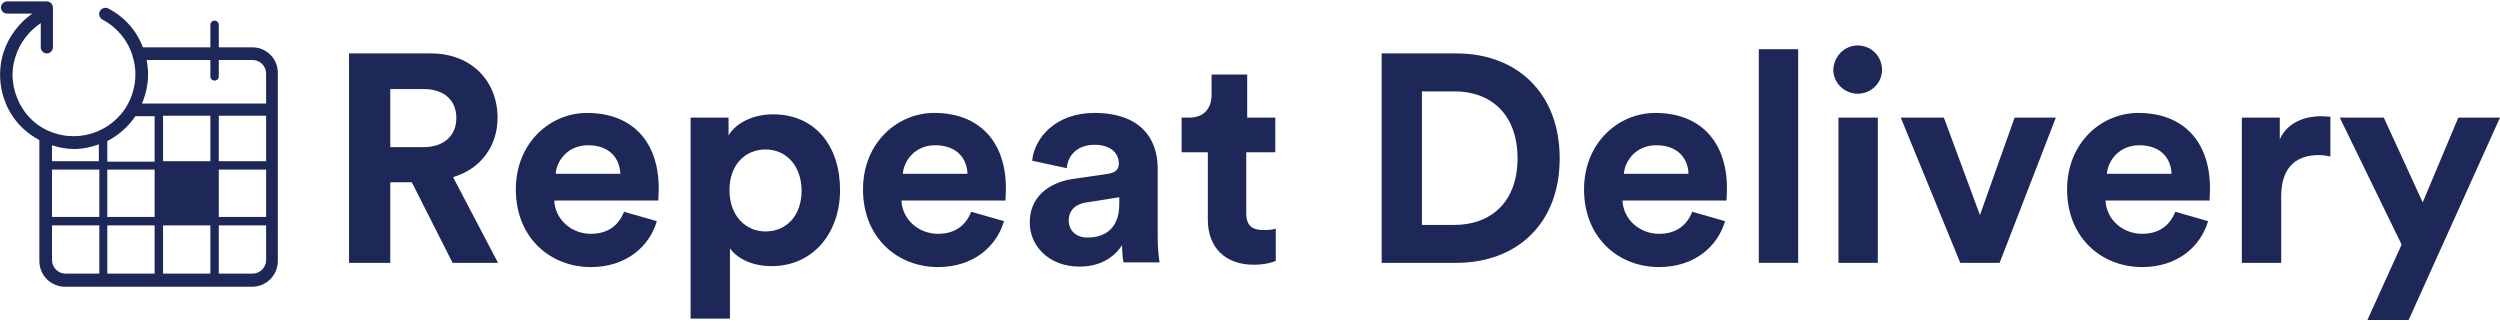
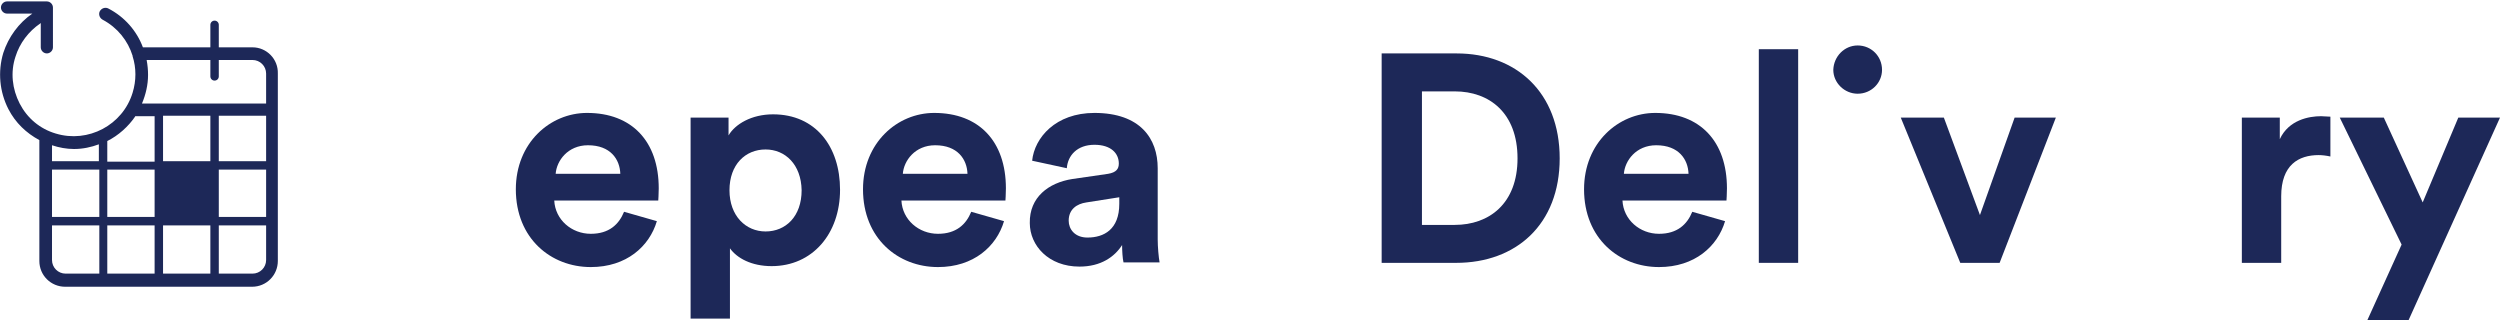
<svg xmlns="http://www.w3.org/2000/svg" version="1.1" id="Layer_1" x="0px" y="0px" width="140px" height="18px" viewBox="0 0 533.6 68" style="enable-background:new 0 0 533.6 68;" xml:space="preserve">
  <title>Repeat Delivery blue</title>
  <style type="text/css">
	.strd0{fill:#1D2858;}
</style>
  <g>
    <path class="strd0" d="M53.9,9.8h-7.2V5c0-0.5-0.4-0.9-0.9-0.9S44.9,4.5,44.9,5v4.8H30.5c-1.3-3.5-3.9-6.5-7.4-8.3   c-0.6-0.3-1.4-0.1-1.8,0.6c-0.3,0.6-0.1,1.4,0.6,1.8c3.2,1.7,5.4,4.5,6.4,7.7l0,0c0,0,0,0,0,0.1c0.8,2.5,0.8,5.2,0,7.8   c-2.1,6.9-9.5,10.8-16.4,8.7c-3.4-1-6.1-3.3-7.7-6.4s-2-6.7-0.9-10c0.9-2.9,2.8-5.4,5.3-7.1l0.1-0.1v5.2c0,0.7,0.6,1.3,1.3,1.3   c0.7,0,1.3-0.6,1.3-1.3V1.3C11.3,0.6,10.7,0,10,0H1.5C0.8,0,0.2,0.6,0.2,1.3c0,0.7,0.6,1.3,1.3,1.3h5.4c-2.9,2-5.1,5-6.2,8.4   c-1.2,4-0.8,8.3,1.1,12c1.5,2.9,3.8,5.1,6.6,6.6v25.8c0,3.1,2.5,5.5,5.5,5.5h39.9c3.1,0,5.5-2.5,5.5-5.5v-40   C59.4,12.3,56.9,9.8,53.9,9.8 M29,24.5h4v9.7H22.9v-4.4c2.4-1.2,4.5-3.1,6-5.3C28.9,24.4,29,24.5,29,24.5 M56.8,34.1H46.7v-9.7   h10.1V34.1z M44.9,34.1H34.8v-9.7h10.1V34.1z M15.8,31.5c1.9,0,3.7-0.4,5.3-1v3.6h-10v-3.4C12.6,31.2,14.2,31.5,15.8,31.5    M11.1,35.9h10.1V46H11.1V35.9z M22.9,35.9H33V46H22.9V35.9z M33,58.1H22.9V47.8H33C33,47.8,33,58.1,33,58.1z M34.8,47.8h10.1v10.3   H34.8V47.8z M46.7,35.9h10.1V46H46.7V35.9z M44.9,12.5V16c0,0.5,0.4,0.9,0.9,0.9s0.9-0.4,0.9-0.9v-3.5h7.2c1.6,0,2.9,1.3,2.9,2.9   v6.4H30.3c0.8-1.9,1.3-4,1.3-6.1c0-1.1-0.1-2.1-0.3-3.2H44.9z M11.1,55.2v-7.4h10.1v10.3H14C12.4,58.1,11.1,56.8,11.1,55.2    M53.9,58.1h-7.2V47.8h10.1v7.4C56.8,56.8,55.5,58.1,53.9,58.1" />
    <g>
-       <path class="strd0" d="M87.9,38.6h-4.6v17.2h-8.8V11.1H92c8.7,0,14.2,6,14.2,13.7c0,6.2-3.7,11-9.5,12.7l9.6,18.3h-9.7L87.9,38.6z     M90.4,31.1c4.4,0,7-2.5,7-6.2c0-3.8-2.6-6.2-7-6.2h-7.1v12.4C83.3,31.1,90.4,31.1,90.4,31.1z" />
      <path class="strd0" d="M140.2,46.9c-1.6,5.4-6.5,9.8-14.1,9.8c-8.5,0-16-6.1-16-16.6c0-9.9,7.3-16.3,15.2-16.3    c9.6,0,15.3,6.1,15.3,16.1c0,1.2-0.1,2.5-0.1,2.6h-22.2c0.2,4.1,3.7,7.1,7.8,7.1c3.9,0,6-2,7.1-4.7L140.2,46.9z M132.4,36.8    c-0.1-3.1-2.1-6.1-6.9-6.1c-4.3,0-6.7,3.3-6.9,6.1H132.4z" />
      <path class="strd0" d="M147.4,67.7V24.8h8.1v3.8c1.4-2.4,4.9-4.5,9.5-4.5c9.1,0,14.3,6.9,14.3,16.1c0,9.4-5.9,16.3-14.6,16.3    c-4.3,0-7.4-1.7-8.9-3.8v15C155.8,67.7,147.4,67.7,147.4,67.7z M163.4,31.6c-4.3,0-7.7,3.2-7.7,8.7s3.5,8.8,7.7,8.8    c4.3,0,7.7-3.2,7.7-8.8C171,34.8,167.6,31.6,163.4,31.6z" />
      <path class="strd0" d="M214.3,46.9c-1.6,5.4-6.5,9.8-14.1,9.8c-8.5,0-16-6.1-16-16.6c0-9.9,7.3-16.3,15.2-16.3    c9.6,0,15.3,6.1,15.3,16.1c0,1.2-0.1,2.5-0.1,2.6h-22.2c0.2,4.1,3.7,7.1,7.8,7.1c3.9,0,6-2,7.1-4.7L214.3,46.9z M206.5,36.8    c-0.1-3.1-2.1-6.1-6.9-6.1c-4.3,0-6.7,3.3-6.9,6.1H206.5z" />
      <path class="strd0" d="M228.9,37.9l7.6-1.1c1.8-0.3,2.3-1.1,2.3-2.2c0-2.2-1.7-4-5.2-4c-3.7,0-5.7,2.3-5.9,5l-7.4-1.6    c0.5-4.9,5-10.2,13.3-10.2c9.8,0,13.5,5.5,13.5,11.8v15.2c0,1.6,0.2,3.8,0.4,4.9h-7.7c-0.2-0.8-0.3-2.5-0.3-3.7    c-1.6,2.5-4.5,4.6-9.1,4.6c-6.6,0-10.6-4.5-10.6-9.3C219.7,41.8,223.8,38.7,228.9,37.9z M238.9,43.2v-1.4l-7,1.1    c-2.1,0.3-3.8,1.5-3.8,3.9c0,1.8,1.3,3.6,4,3.6C235.6,50.4,238.9,48.7,238.9,43.2z" />
-       <path class="strd0" d="M266,24.8h6.2v7.4H266v13c0,2.7,1.3,3.6,3.7,3.6c1,0,2.1-0.1,2.6-0.3v6.9c-0.8,0.3-2.3,0.8-4.7,0.8    c-6,0-9.8-3.6-9.8-9.6V32.2h-5.6v-7.4h1.6c3.3,0,4.8-2.1,4.8-4.9v-4.3h7.6v9.2H266z" />
      <path class="strd0" d="M294.9,55.8V11.1h16c12.7,0,22,8.3,22,22.4s-9.3,22.3-22.1,22.3H294.9z M310.5,47.7c7.3,0,13.4-4.5,13.4-14.2    s-6-14.3-13.4-14.3h-7v28.5H310.5z" />
      <path class="strd0" d="M368.2,46.9c-1.6,5.4-6.5,9.8-14.1,9.8c-8.5,0-16-6.1-16-16.6c0-9.9,7.3-16.3,15.2-16.3    c9.6,0,15.3,6.1,15.3,16.1c0,1.2-0.1,2.5-0.1,2.6h-22.2c0.2,4.1,3.7,7.1,7.8,7.1c3.9,0,6-2,7.1-4.7L368.2,46.9z M360.4,36.8    c-0.1-3.1-2.1-6.1-6.9-6.1c-4.3,0-6.7,3.3-6.9,6.1H360.4z" />
      <path class="strd0" d="M375.4,55.8V10.2h8.4v45.6H375.4z" />
-       <path class="strd0" d="M396.5,9.4c2.9,0,5.2,2.3,5.2,5.2c0,2.8-2.3,5.1-5.2,5.1c-2.8,0-5.2-2.3-5.2-5.1    C391.4,11.7,393.7,9.4,396.5,9.4z M392.4,55.8v-31h8.4v31H392.4z" />
+       <path class="strd0" d="M396.5,9.4c2.9,0,5.2,2.3,5.2,5.2c0,2.8-2.3,5.1-5.2,5.1c-2.8,0-5.2-2.3-5.2-5.1    C391.4,11.7,393.7,9.4,396.5,9.4z M392.4,55.8v-31v31H392.4z" />
      <path class="strd0" d="M426.8,55.8h-8.4l-12.7-31h9.2l7.7,20.8l7.4-20.8h8.8L426.8,55.8z" />
-       <path class="strd0" d="M471.3,46.9c-1.6,5.4-6.5,9.8-14.1,9.8c-8.5,0-16-6.1-16-16.6c0-9.9,7.3-16.3,15.2-16.3    c9.6,0,15.3,6.1,15.3,16.1c0,1.2-0.1,2.5-0.1,2.6h-22.2c0.2,4.1,3.7,7.1,7.8,7.1c3.9,0,6-2,7.1-4.7L471.3,46.9z M463.5,36.8    c-0.1-3.1-2.1-6.1-6.9-6.1c-4.3,0-6.7,3.3-6.9,6.1H463.5z" />
      <path class="strd0" d="M497.4,33.1c-0.9-0.2-1.8-0.3-2.5-0.3c-4.3,0-8,2.1-8,8.8v14.2h-8.4v-31h8.1v4.6c1.9-4.1,6.2-4.9,8.8-4.9    c0.7,0,1.3,0.1,2,0.1V33.1z" />
      <path class="strd0" d="M505.3,68l7.3-16.1l-13.2-27.1h9.4l8.3,18.1l7.6-18.1h8.9L514.1,68H505.3z" />
    </g>
  </g>
</svg>